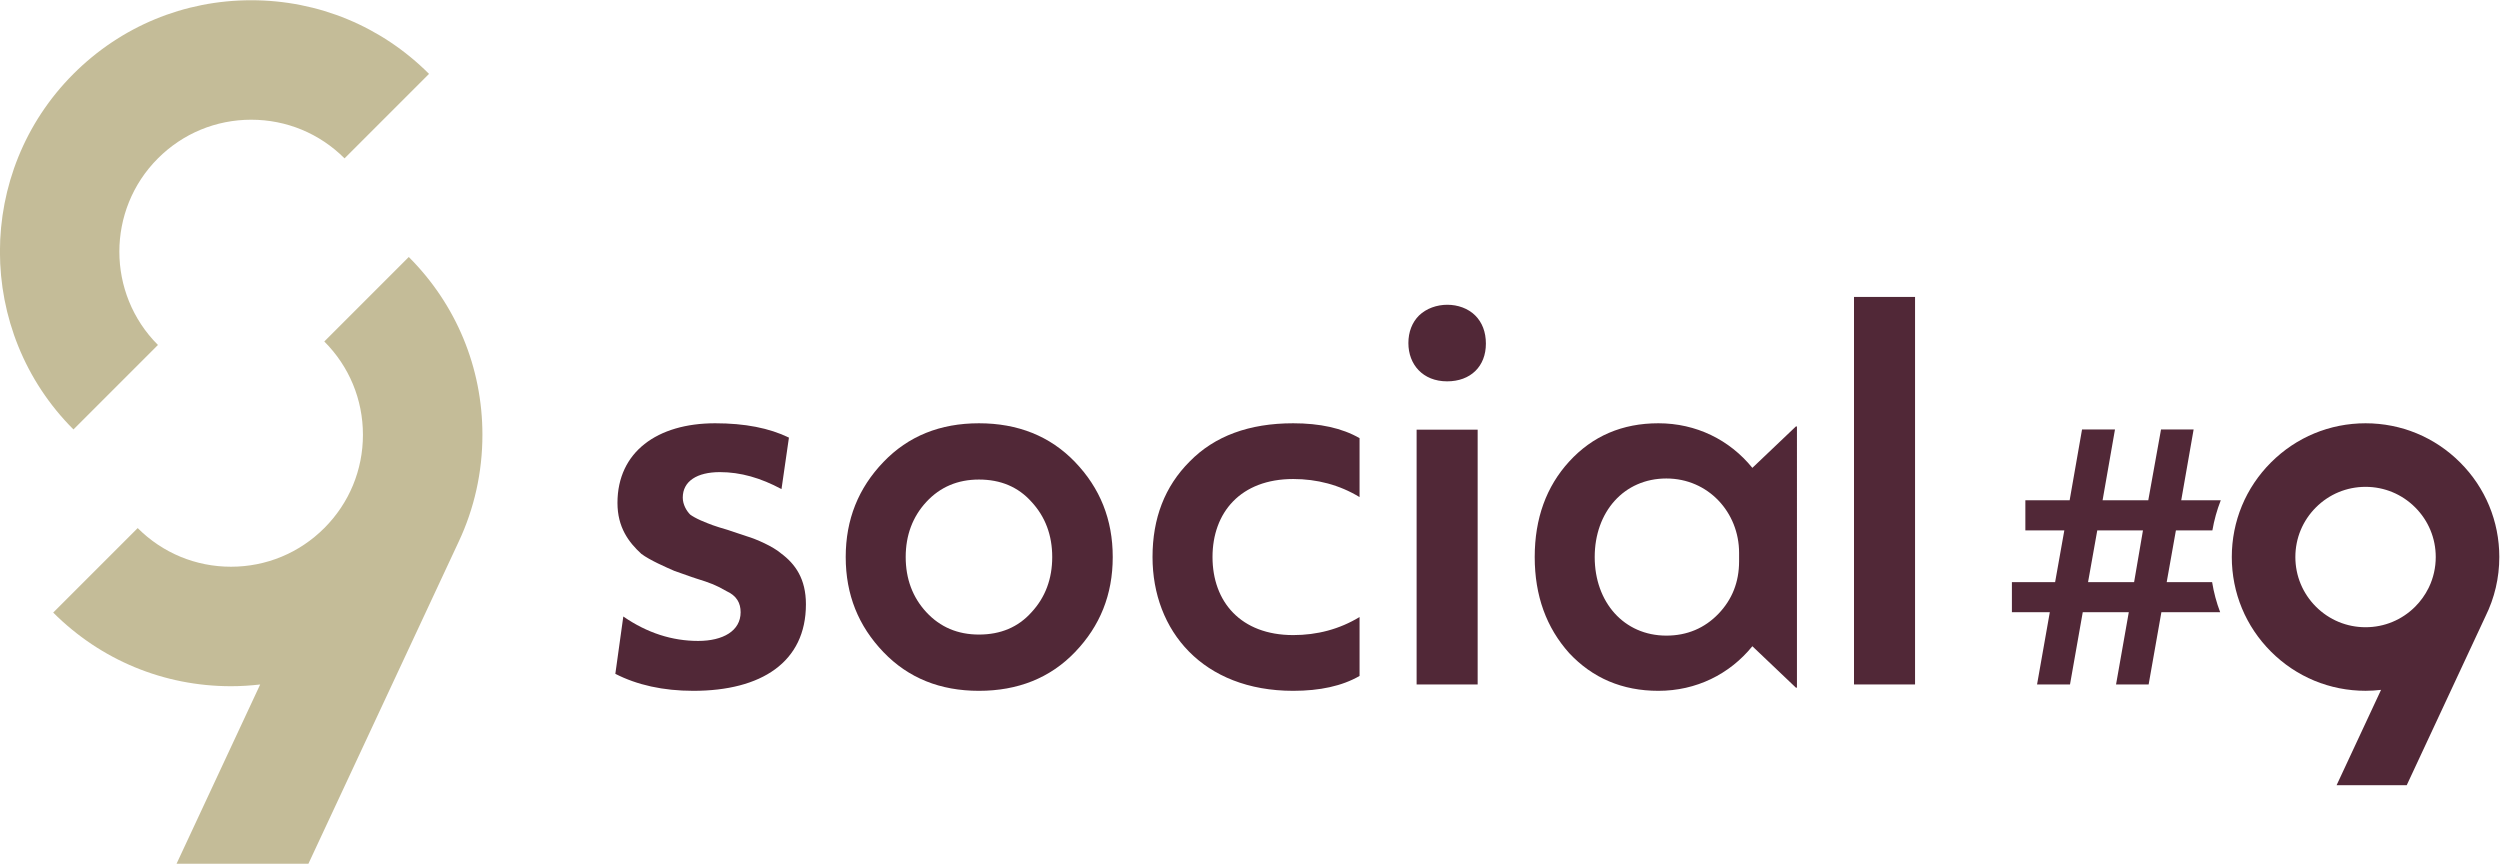
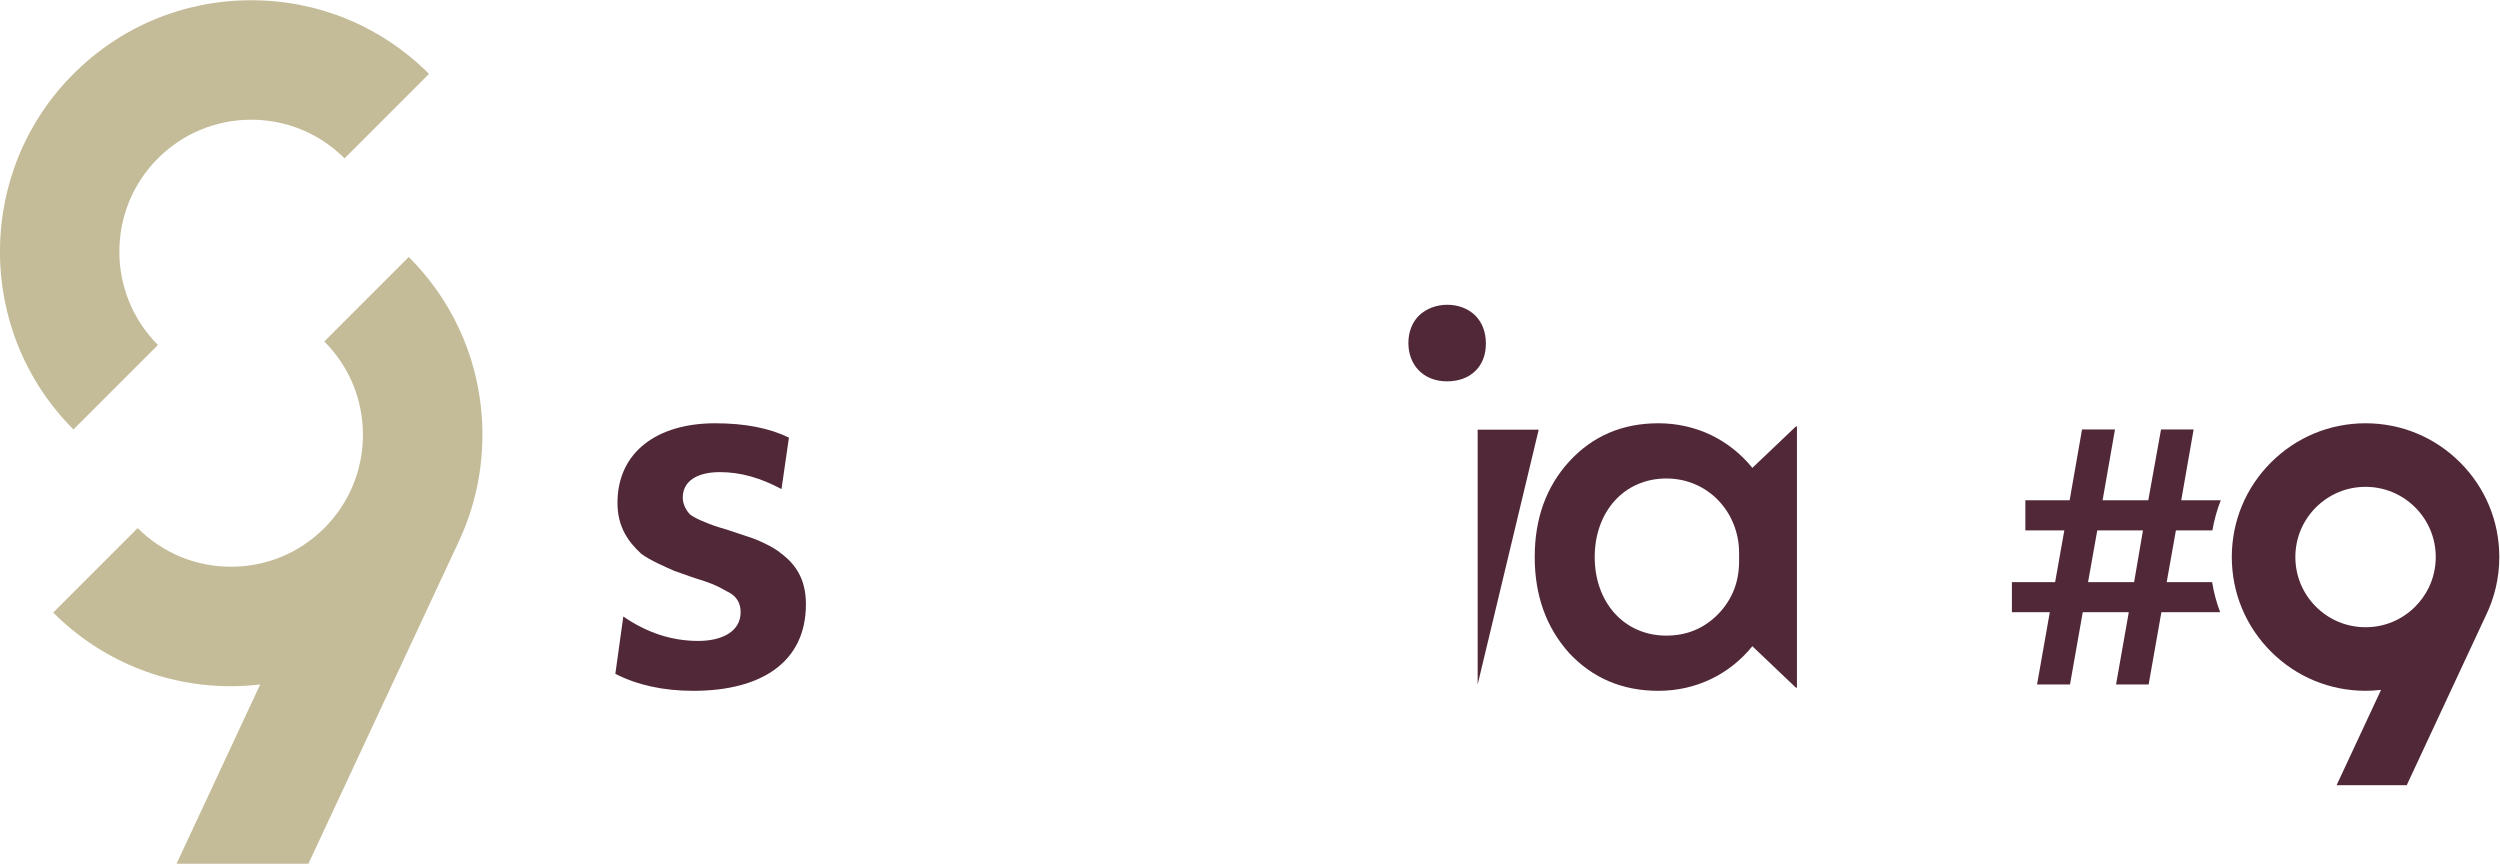
<svg xmlns="http://www.w3.org/2000/svg" xmlns:ns1="http://sodipodi.sourceforge.net/DTD/sodipodi-0.dtd" xmlns:ns2="http://www.inkscape.org/namespaces/inkscape" version="1.1" id="svg2" xml:space="preserve" width="920.43" height="317.982" viewBox="0 0 920.43 317.982" ns1:docname="logo-social9.svg" ns2:version="0.92.3 (2405546, 2018-03-11)">
  <defs id="defs6">
    <clipPath clipPathUnits="userSpaceOnUse" id="clipPath18">
      <path d="M 0,283.465 H 850.394 V 0 H 0 Z" id="path16" ns2:connector-curvature="0" />
    </clipPath>
  </defs>
  <ns1:namedview pagecolor="#ffffff" bordercolor="#666666" borderopacity="1" objecttolerance="10" gridtolerance="10" guidetolerance="10" ns2:pageopacity="0" ns2:pageshadow="2" ns2:window-width="1920" ns2:window-height="1001" id="namedview4" showgrid="false" fit-margin-top="0" fit-margin-left="0" fit-margin-right="0" fit-margin-bottom="0" ns2:zoom="0.41627764" ns2:cx="173.72029" ns2:cy="158.99173" ns2:window-x="-9" ns2:window-y="-9" ns2:window-maximized="1" ns2:current-layer="g10" />
  <g id="g10" ns2:groupmode="layer" ns2:label="Social_#9_logo_CMYK_1" transform="matrix(1.333,0,0,-1.333,-100.135,347.967)">
    <g id="g12">
      <g id="g14" clip-path="url(#clipPath18)">
        <g id="g20" transform="translate(118.743,165.763)">
          <path d="m 0,0 c -14.209,14.209 -14.209,37.33 0,51.538 6.883,6.883 16.035,10.674 25.769,10.674 9.734,0 18.886,-3.791 25.769,-10.673 L 74.872,74.873 C 61.756,87.989 44.318,95.212 25.769,95.212 c -18.549,0 -35.987,-7.223 -49.104,-20.339 -27.075,-27.076 -27.075,-71.131 0,-98.207 z" style="fill:#c4bc98;fill-opacity:1;fill-rule:nonzero;stroke:none" id="path22" ns2:connector-curvature="0" />
        </g>
        <g id="g24" transform="translate(188.024,190.059)">
          <path d="m 0,0 -23.334,-23.335 c 6.883,-6.883 10.674,-16.035 10.674,-25.769 0,-9.734 -3.791,-18.885 -10.675,-25.769 -6.883,-6.882 -16.033,-10.673 -25.768,-10.673 -9.734,0 -18.885,3.791 -25.769,10.673 l -23.335,-23.334 c 13.117,-13.116 30.556,-20.339 49.104,-20.339 2.716,0 5.403,0.173 8.061,0.478 l -23.093,-49.502 h 36.419 l 41.488,88.908 c 4.298,9.129 6.568,19.168 6.568,29.558 C 20.34,-30.555 13.116,-13.116 0,0" style="fill:#c4bc98;fill-opacity:1;fill-rule:nonzero;stroke:none" id="path26" ns2:connector-curvature="0" />
        </g>
        <g id="g28" transform="translate(664.557,100.263)">
          <path d="m 0,0 h -12.719 l 2.544,14.283 H 2.445 Z M 21.545,0 H 9.001 l 2.543,14.283 H 21.62 c 0.491,2.859 1.267,5.641 2.315,8.317 H 13.012 l 3.425,19.566 H 7.436 L 3.913,22.6 H -8.708 l 3.425,19.566 h -9.099 L -17.807,22.6 h -12.229 v -8.317 h 10.762 L -21.817,0 h -11.937 v -8.316 h 10.47 l -3.523,-19.958 h 9.099 l 3.522,19.958 H -1.468 L -4.99,-28.274 H 4.012 L 7.533,-8.316 H 23.767 C 22.752,-5.639 22.006,-2.856 21.545,0" style="fill:#512837;fill-opacity:1;fill-rule:nonzero;stroke:none" id="path30" ns2:connector-curvature="0" />
        </g>
        <g id="g32" transform="translate(245.076,74.928)">
          <path d="M 0,0 2.2,15.834 C 8.798,11.289 15.688,9.09 22.874,9.09 c 6.891,0 11.729,2.786 11.729,7.918 0,2.492 -1.027,4.545 -3.958,5.864 -2.787,1.613 -4.253,2.199 -8.505,3.52 -0.44,0.145 -0.733,0.292 -0.879,0.292 l -4.986,1.759 c -2.345,1.027 -6.745,2.933 -9.09,4.693 -3.519,3.225 -6.598,7.331 -6.598,14.075 0,14.075 10.997,21.993 26.978,21.993 8.211,0 14.955,-1.32 20.38,-3.959 L 45.893,51.023 c -5.719,3.079 -11.29,4.692 -17.008,4.692 -6.305,0 -10.263,-2.492 -10.263,-7.037 0,-1.907 1.025,-3.666 2.052,-4.693 0.587,-0.439 1.612,-1.026 2.932,-1.612 2.786,-1.174 3.52,-1.467 7.478,-2.64 l 5.278,-1.759 c 2.492,-0.733 7.184,-2.786 9.384,-4.692 3.958,-2.932 6.892,-7.038 6.892,-14.075 C 52.638,3.226 40.321,-4.692 21.554,-4.692 13.196,-4.692 6.012,-3.08 0,0" style="fill:#512837;fill-opacity:1;fill-rule:nonzero;stroke:none" id="path34" ns2:connector-curvature="0" />
        </g>
        <g id="g36" transform="translate(360.022,91.936)">
-           <path d="m 0,0 c 3.813,4.105 5.72,9.236 5.72,15.248 0,6.012 -1.907,11.144 -5.72,15.248 -3.664,4.106 -8.504,6.158 -14.515,6.158 -5.865,0 -10.703,-2.052 -14.515,-6.158 -3.812,-4.104 -5.718,-9.236 -5.718,-15.248 0,-6.012 1.906,-11.143 5.718,-15.248 3.812,-4.106 8.65,-6.158 14.515,-6.158 6.011,0 10.851,2.052 14.515,6.158 m -14.515,-21.7 c -10.703,0 -19.5,3.518 -26.391,10.704 -6.892,7.183 -10.41,15.834 -10.41,26.244 0,10.41 3.518,19.061 10.41,26.245 6.891,7.184 15.688,10.703 26.391,10.703 10.703,0 19.647,-3.519 26.538,-10.703 6.892,-7.184 10.411,-15.835 10.411,-26.245 0,-10.41 -3.519,-19.061 -10.411,-26.244 C 5.132,-18.182 -3.812,-21.7 -14.515,-21.7" style="fill:#512837;fill-opacity:1;fill-rule:nonzero;stroke:none" id="path38" ns2:connector-curvature="0" />
-         </g>
+           </g>
        <g id="g40" transform="translate(393.445,107.184)">
-           <path d="m 0,0 c 0,10.703 3.373,19.5 10.264,26.392 6.891,7.037 16.422,10.556 28.59,10.556 7.332,0 13.49,-1.32 18.328,-4.105 V 16.567 C 51.61,19.939 45.452,21.553 38.854,21.553 24.34,21.553 16.568,12.315 16.568,0 c 0,-12.316 7.772,-21.553 22.286,-21.553 6.598,0 12.756,1.613 18.328,4.985 V -32.843 C 52.344,-35.628 46.186,-36.948 38.854,-36.948 13.93,-36.948 0,-20.38 0,0" style="fill:#512837;fill-opacity:1;fill-rule:nonzero;stroke:none" id="path42" ns2:connector-curvature="0" />
-         </g>
-         <path d="m 483.246,71.996 h -16.86 v 70.377 h 16.86 z m -19.133,94.276 c 0,3.079 1.027,5.718 2.932,7.624 4.105,3.959 11.583,3.959 15.542,0 1.906,-1.906 2.933,-4.545 2.933,-7.771 0,-6.305 -4.252,-10.41 -10.705,-10.41 -6.744,0 -10.702,4.692 -10.702,10.557" style="fill:#512837;fill-opacity:1;fill-rule:nonzero;stroke:none" id="path44" ns2:connector-curvature="0" />
+           </g>
+         <path d="m 483.246,71.996 v 70.377 h 16.86 z m -19.133,94.276 c 0,3.079 1.027,5.718 2.932,7.624 4.105,3.959 11.583,3.959 15.542,0 1.906,-1.906 2.933,-4.545 2.933,-7.771 0,-6.305 -4.252,-10.41 -10.705,-10.41 -6.744,0 -10.702,4.692 -10.702,10.557" style="fill:#512837;fill-opacity:1;fill-rule:nonzero;stroke:none" id="path44" ns2:connector-curvature="0" />
        <g id="g46" transform="translate(549.735,91.496)">
          <path d="m 0,0 c 3.812,3.958 5.718,8.798 5.718,14.516 v 2.345 c 0,11.143 -8.504,20.527 -20.086,20.527 -11.731,0 -19.794,-9.237 -19.794,-21.7 0,-12.462 8.063,-21.7 19.794,-21.7 C -8.65,-6.012 -3.813,-3.958 0,0 m 21.406,51.757 h 0.293 V -20.38 H 21.406 L 9.384,-8.943 C 3.078,-16.714 -6.158,-21.26 -16.568,-21.26 c -9.97,0 -18.181,3.519 -24.632,10.41 -6.305,7.038 -9.53,15.835 -9.53,26.538 0,10.704 3.225,19.5 9.53,26.392 6.451,7.038 14.662,10.557 24.632,10.557 10.41,0 19.646,-4.545 25.952,-12.317 z" style="fill:#512837;fill-opacity:1;fill-rule:nonzero;stroke:none" id="path48" ns2:connector-curvature="0" />
        </g>
-         <path d="m 604.054,71.996 h -16.861 v 107.032 h 16.861 z" style="fill:#512837;fill-opacity:1;fill-rule:nonzero;stroke:none" id="path50" ns2:connector-curvature="0" />
        <g id="g52" transform="translate(745.988,98.841)">
          <path d="m 0,0 -0.007,0.004 -0.109,-0.235 c -0.927,-1.874 -2.16,-3.608 -3.682,-5.129 v -10e-4 c -3.662,-3.661 -8.53,-5.678 -13.709,-5.678 -5.179,0 -10.047,2.017 -13.708,5.679 -3.662,3.661 -5.679,8.529 -5.679,13.708 0,5.178 2.017,10.047 5.679,13.709 3.661,3.661 8.529,5.677 13.708,5.677 5.179,0 10.047,-2.016 13.709,-5.678 C -0.137,18.395 1.88,13.526 1.88,8.348 1.88,5.41 1.23,2.574 0,0 m 19.436,8.348 c 0,9.867 -3.843,19.144 -10.821,26.122 -6.977,6.977 -16.255,10.82 -26.122,10.82 -9.868,0 -19.144,-3.843 -26.122,-10.82 -6.977,-6.978 -10.82,-16.255 -10.82,-26.122 0,-9.869 3.843,-19.145 10.82,-26.122 6.978,-6.978 16.254,-10.821 26.122,-10.821 1.443,0 2.87,0.092 4.281,0.254 l -12.28,-26.333 h 19.371 l 21.768,46.678 c 2.482,5.02 3.803,10.579 3.803,16.344" style="fill:#512837;fill-opacity:1;fill-rule:nonzero;stroke:none" id="path54" ns2:connector-curvature="0" />
        </g>
      </g>
    </g>
  </g>
</svg>